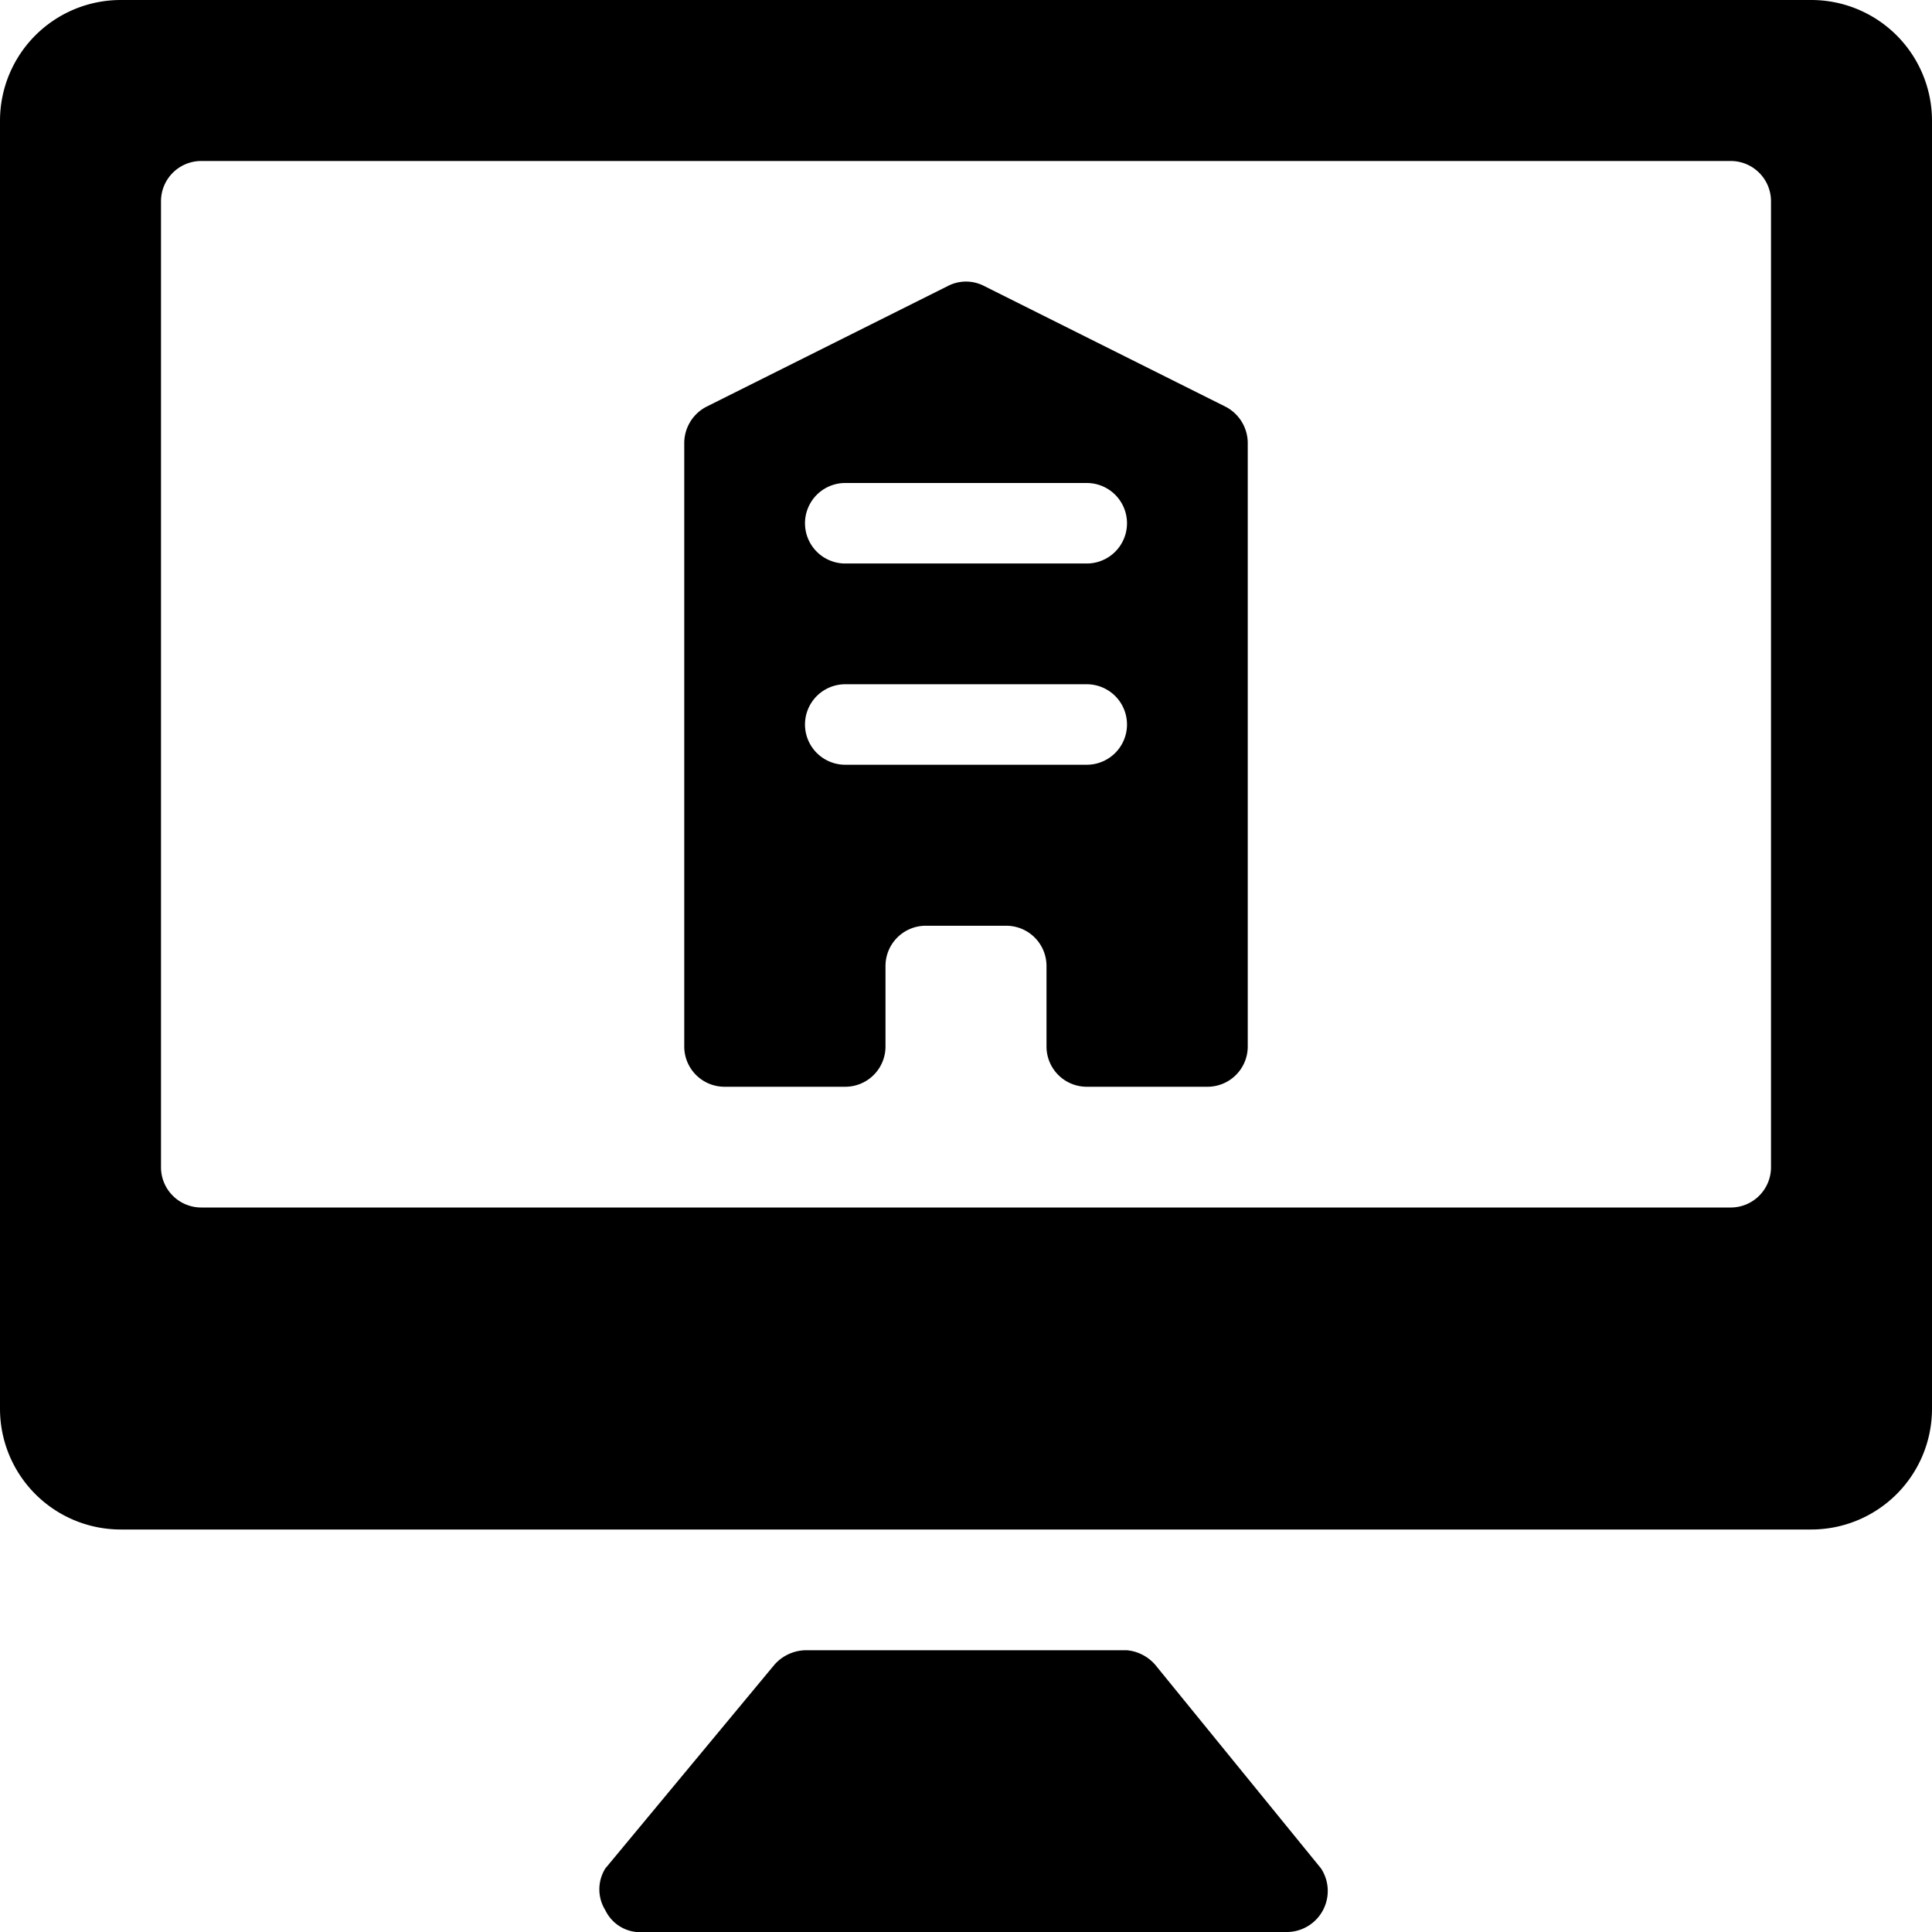
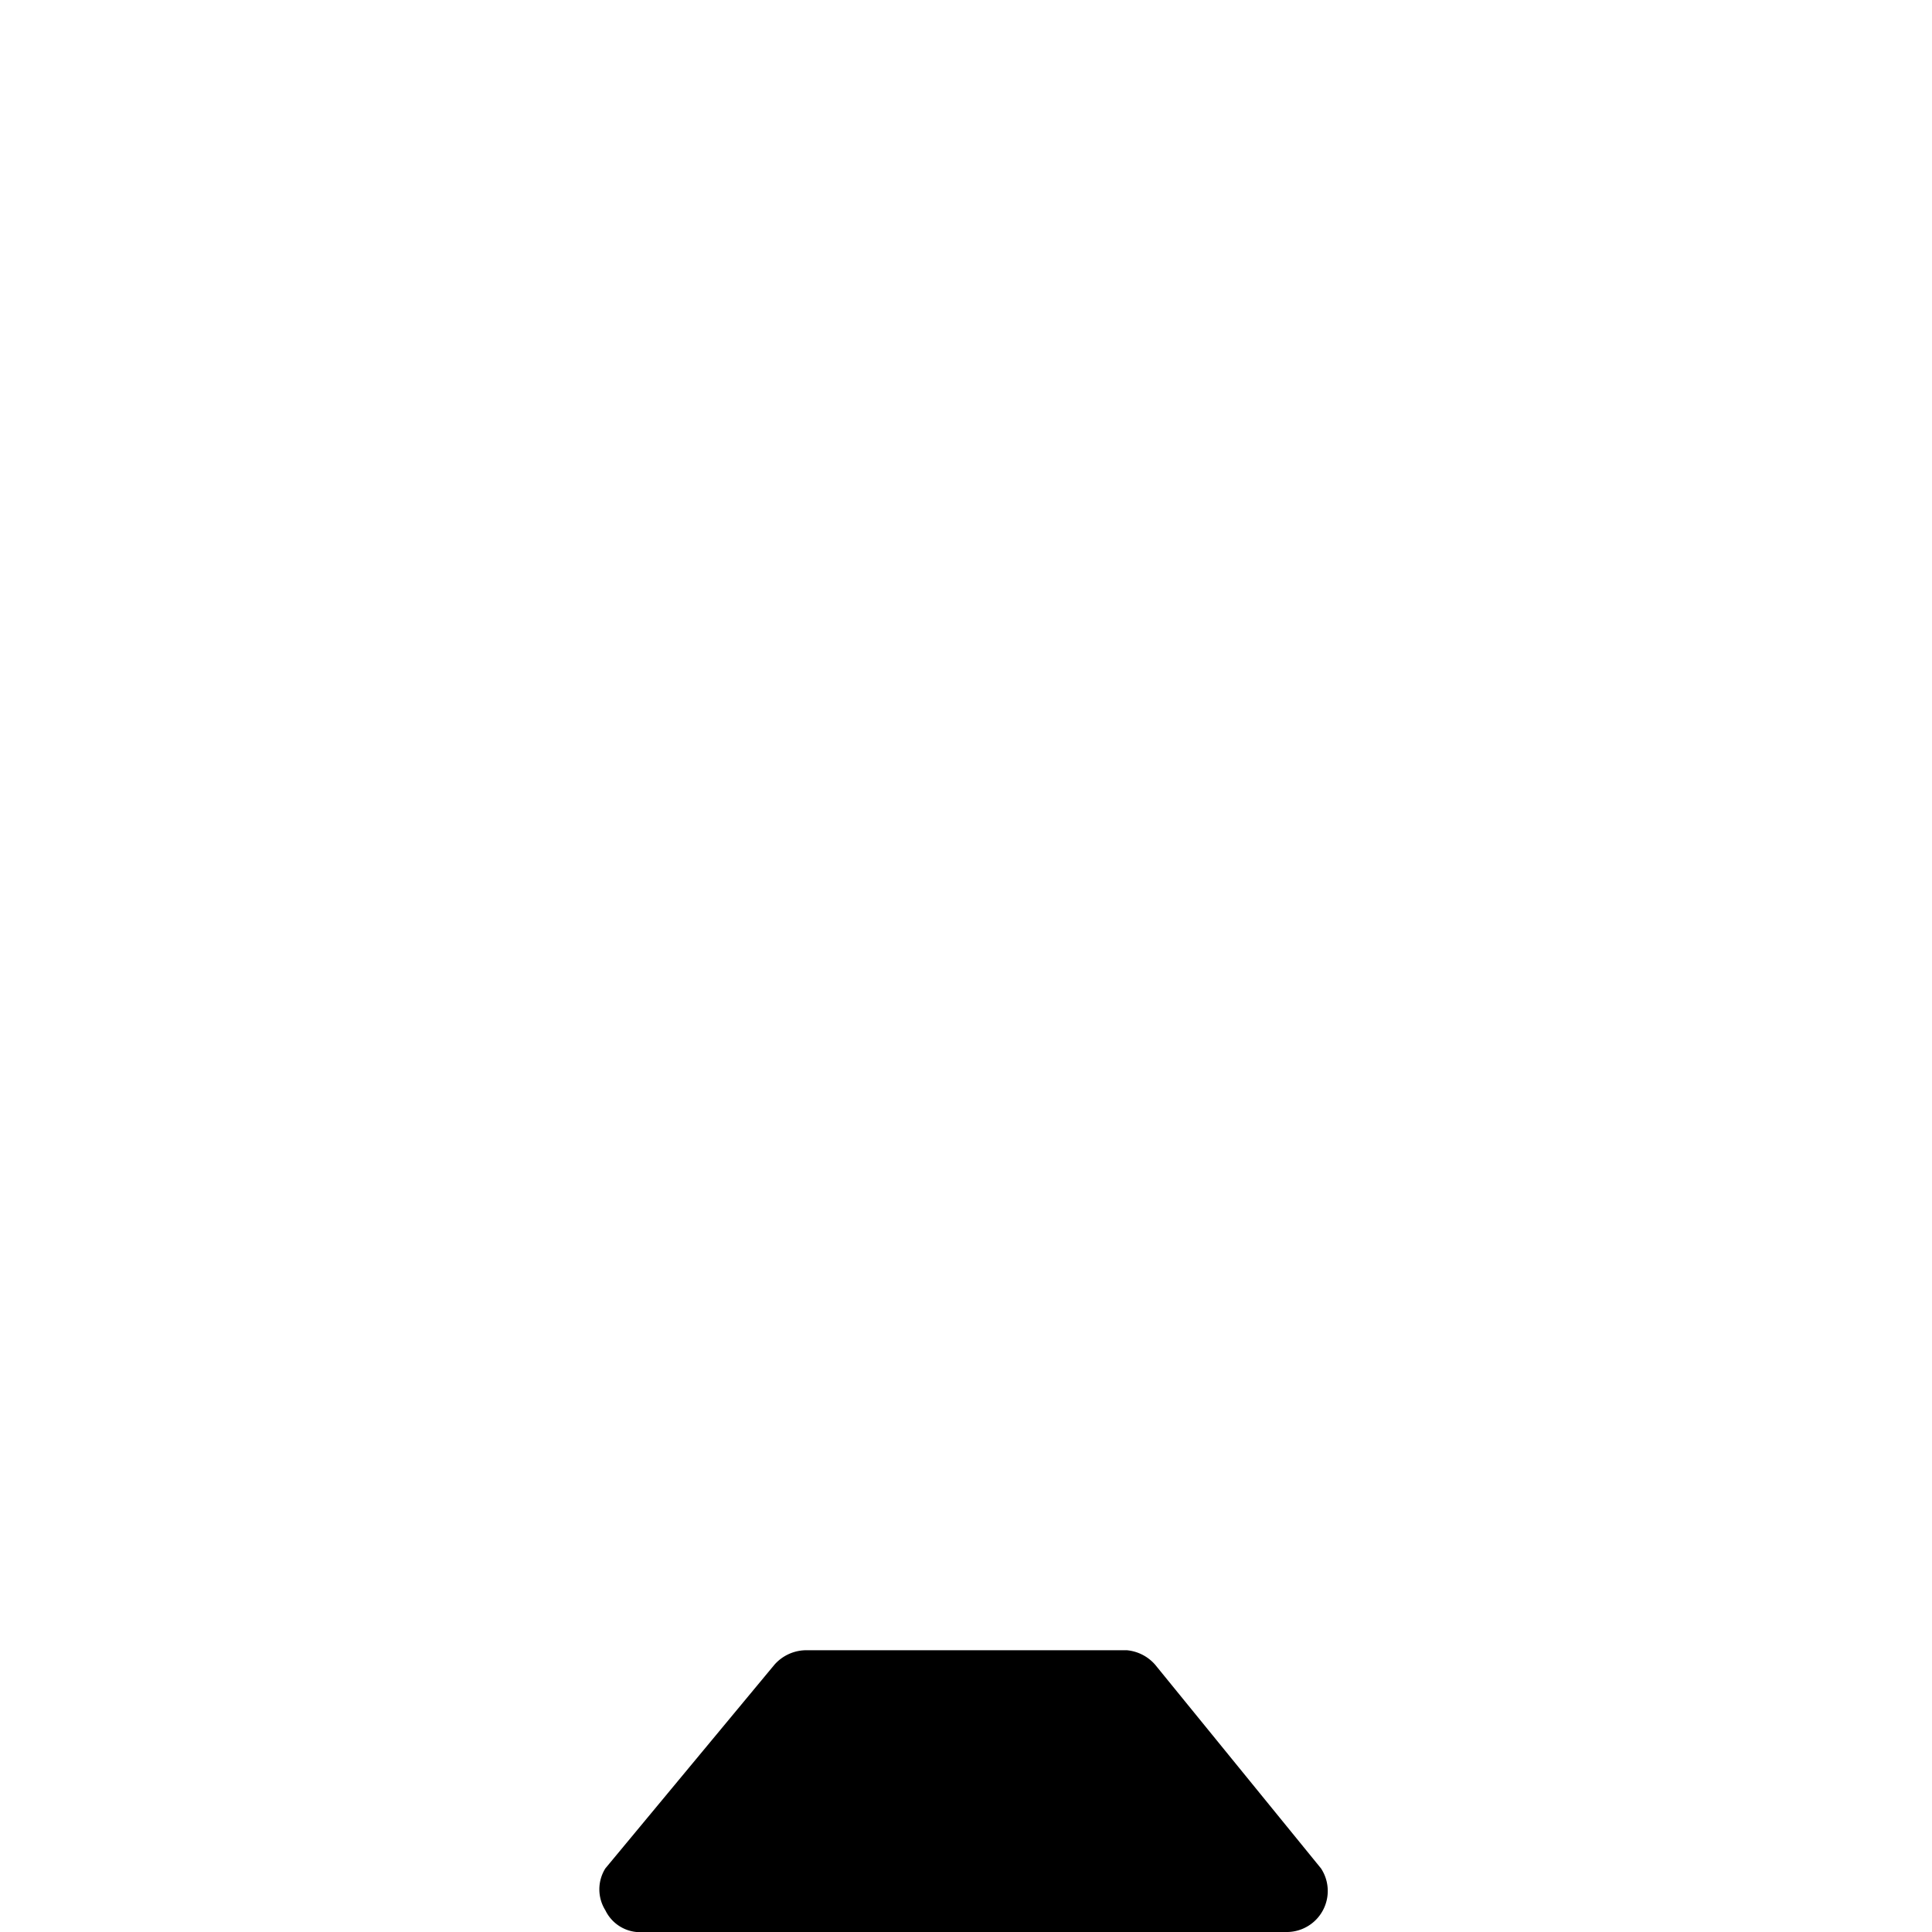
<svg xmlns="http://www.w3.org/2000/svg" viewBox="0 0 24 24">
  <g>
-     <path d="M24 1.5A1.5 1.5 0 0 0 22.5 0h-21A1.5 1.5 0 0 0 0 1.5v16A1.5 1.5 0 0 0 1.5 19h21a1.5 1.5 0 0 0 1.5 -1.5Zm-2 13a0.5 0.5 0 0 1 -0.5 0.5h-19a0.5 0.5 0 0 1 -0.5 -0.5v-12a0.5 0.5 0 0 1 0.5 -0.5h19a0.5 0.5 0 0 1 0.5 0.5Z" fill="#000000" stroke-width="1" />
    <path d="M14.35 20.68a0.53 0.53 0 0 0 -0.35 -0.18h-4a0.53 0.53 0 0 0 -0.38 0.18l-2.1 2.53a0.49 0.49 0 0 0 0 0.52A0.48 0.48 0 0 0 8 24h8a0.51 0.51 0 0 0 0.41 -0.79Z" fill="#000000" stroke-width="1" />
-     <path d="m15.22 5.05 -3 -1.5a0.49 0.49 0 0 0 -0.44 0l-3 1.5a0.51 0.51 0 0 0 -0.28 0.45V13a0.5 0.5 0 0 0 0.5 0.5h1.5a0.5 0.5 0 0 0 0.5 -0.5v-1a0.5 0.5 0 0 1 0.5 -0.5h1a0.5 0.5 0 0 1 0.5 0.5v1a0.5 0.5 0 0 0 0.5 0.5H15a0.5 0.5 0 0 0 0.5 -0.5V5.5a0.51 0.51 0 0 0 -0.28 -0.45ZM13.5 9.5h-3a0.5 0.5 0 0 1 0 -1h3a0.5 0.5 0 0 1 0 1Zm0 -2.5h-3a0.5 0.5 0 0 1 0 -1h3a0.5 0.5 0 0 1 0 1Z" fill="#000000" stroke-width="1" />
  </g>
</svg>